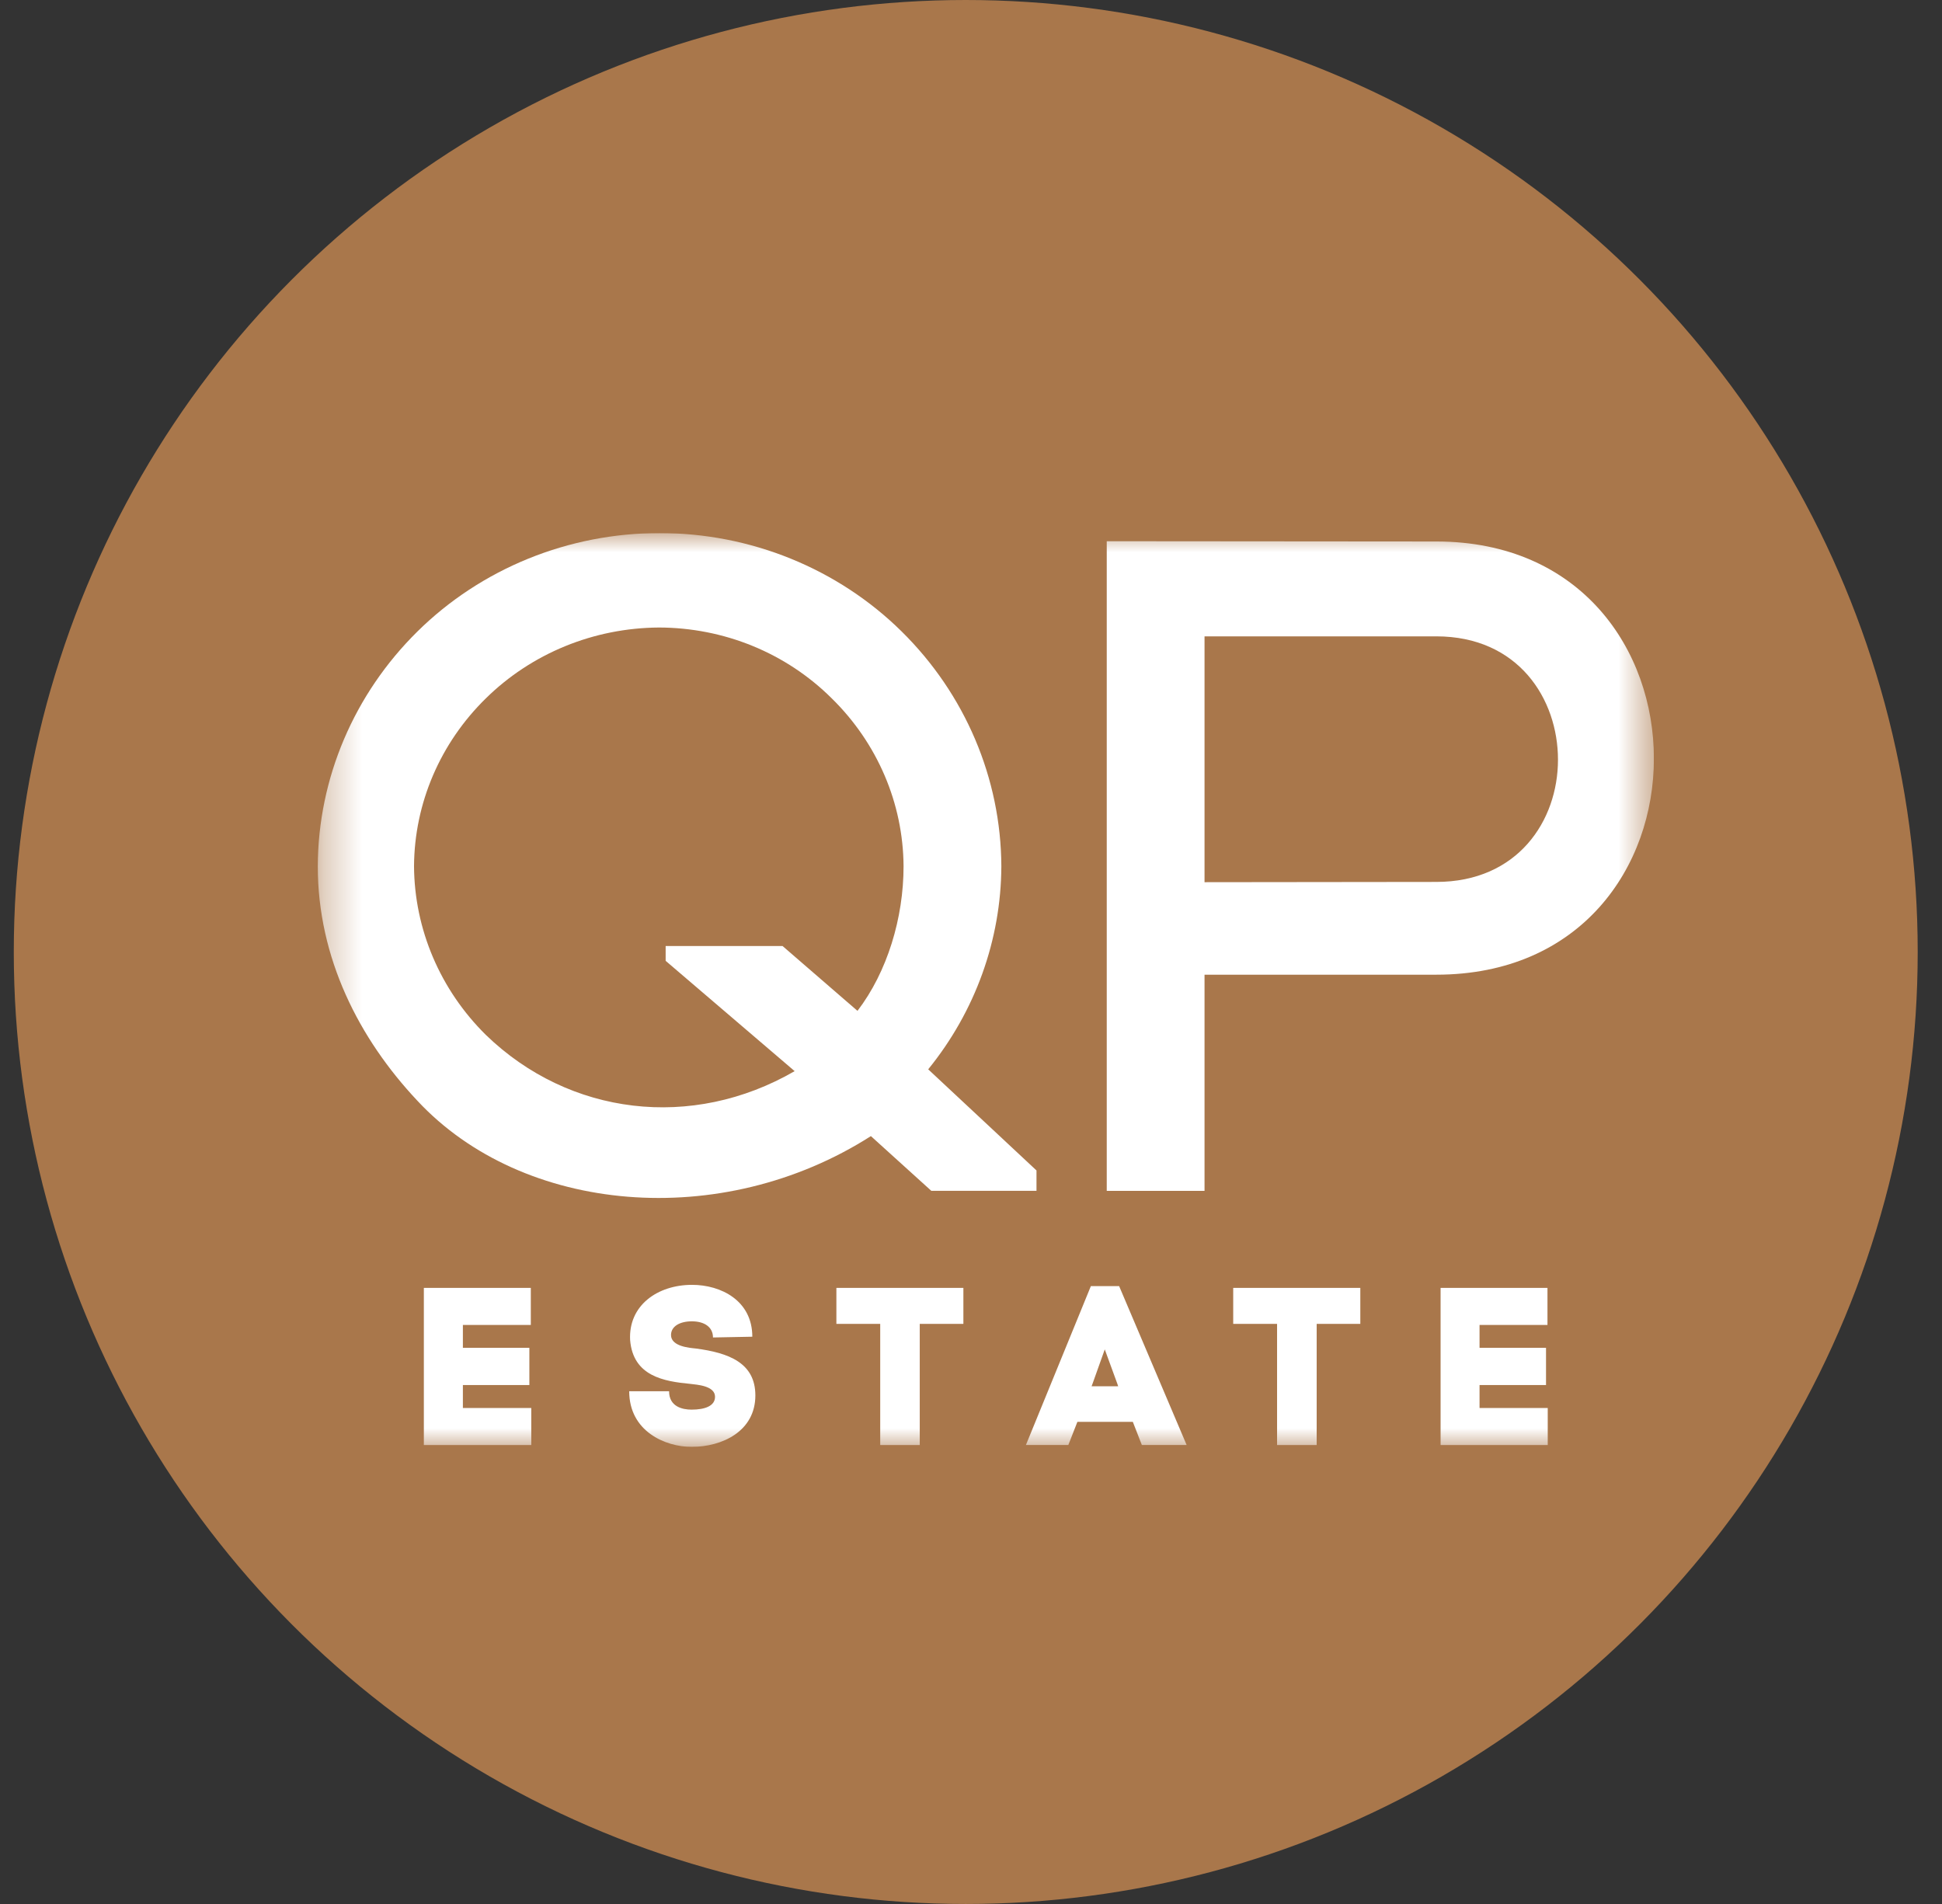
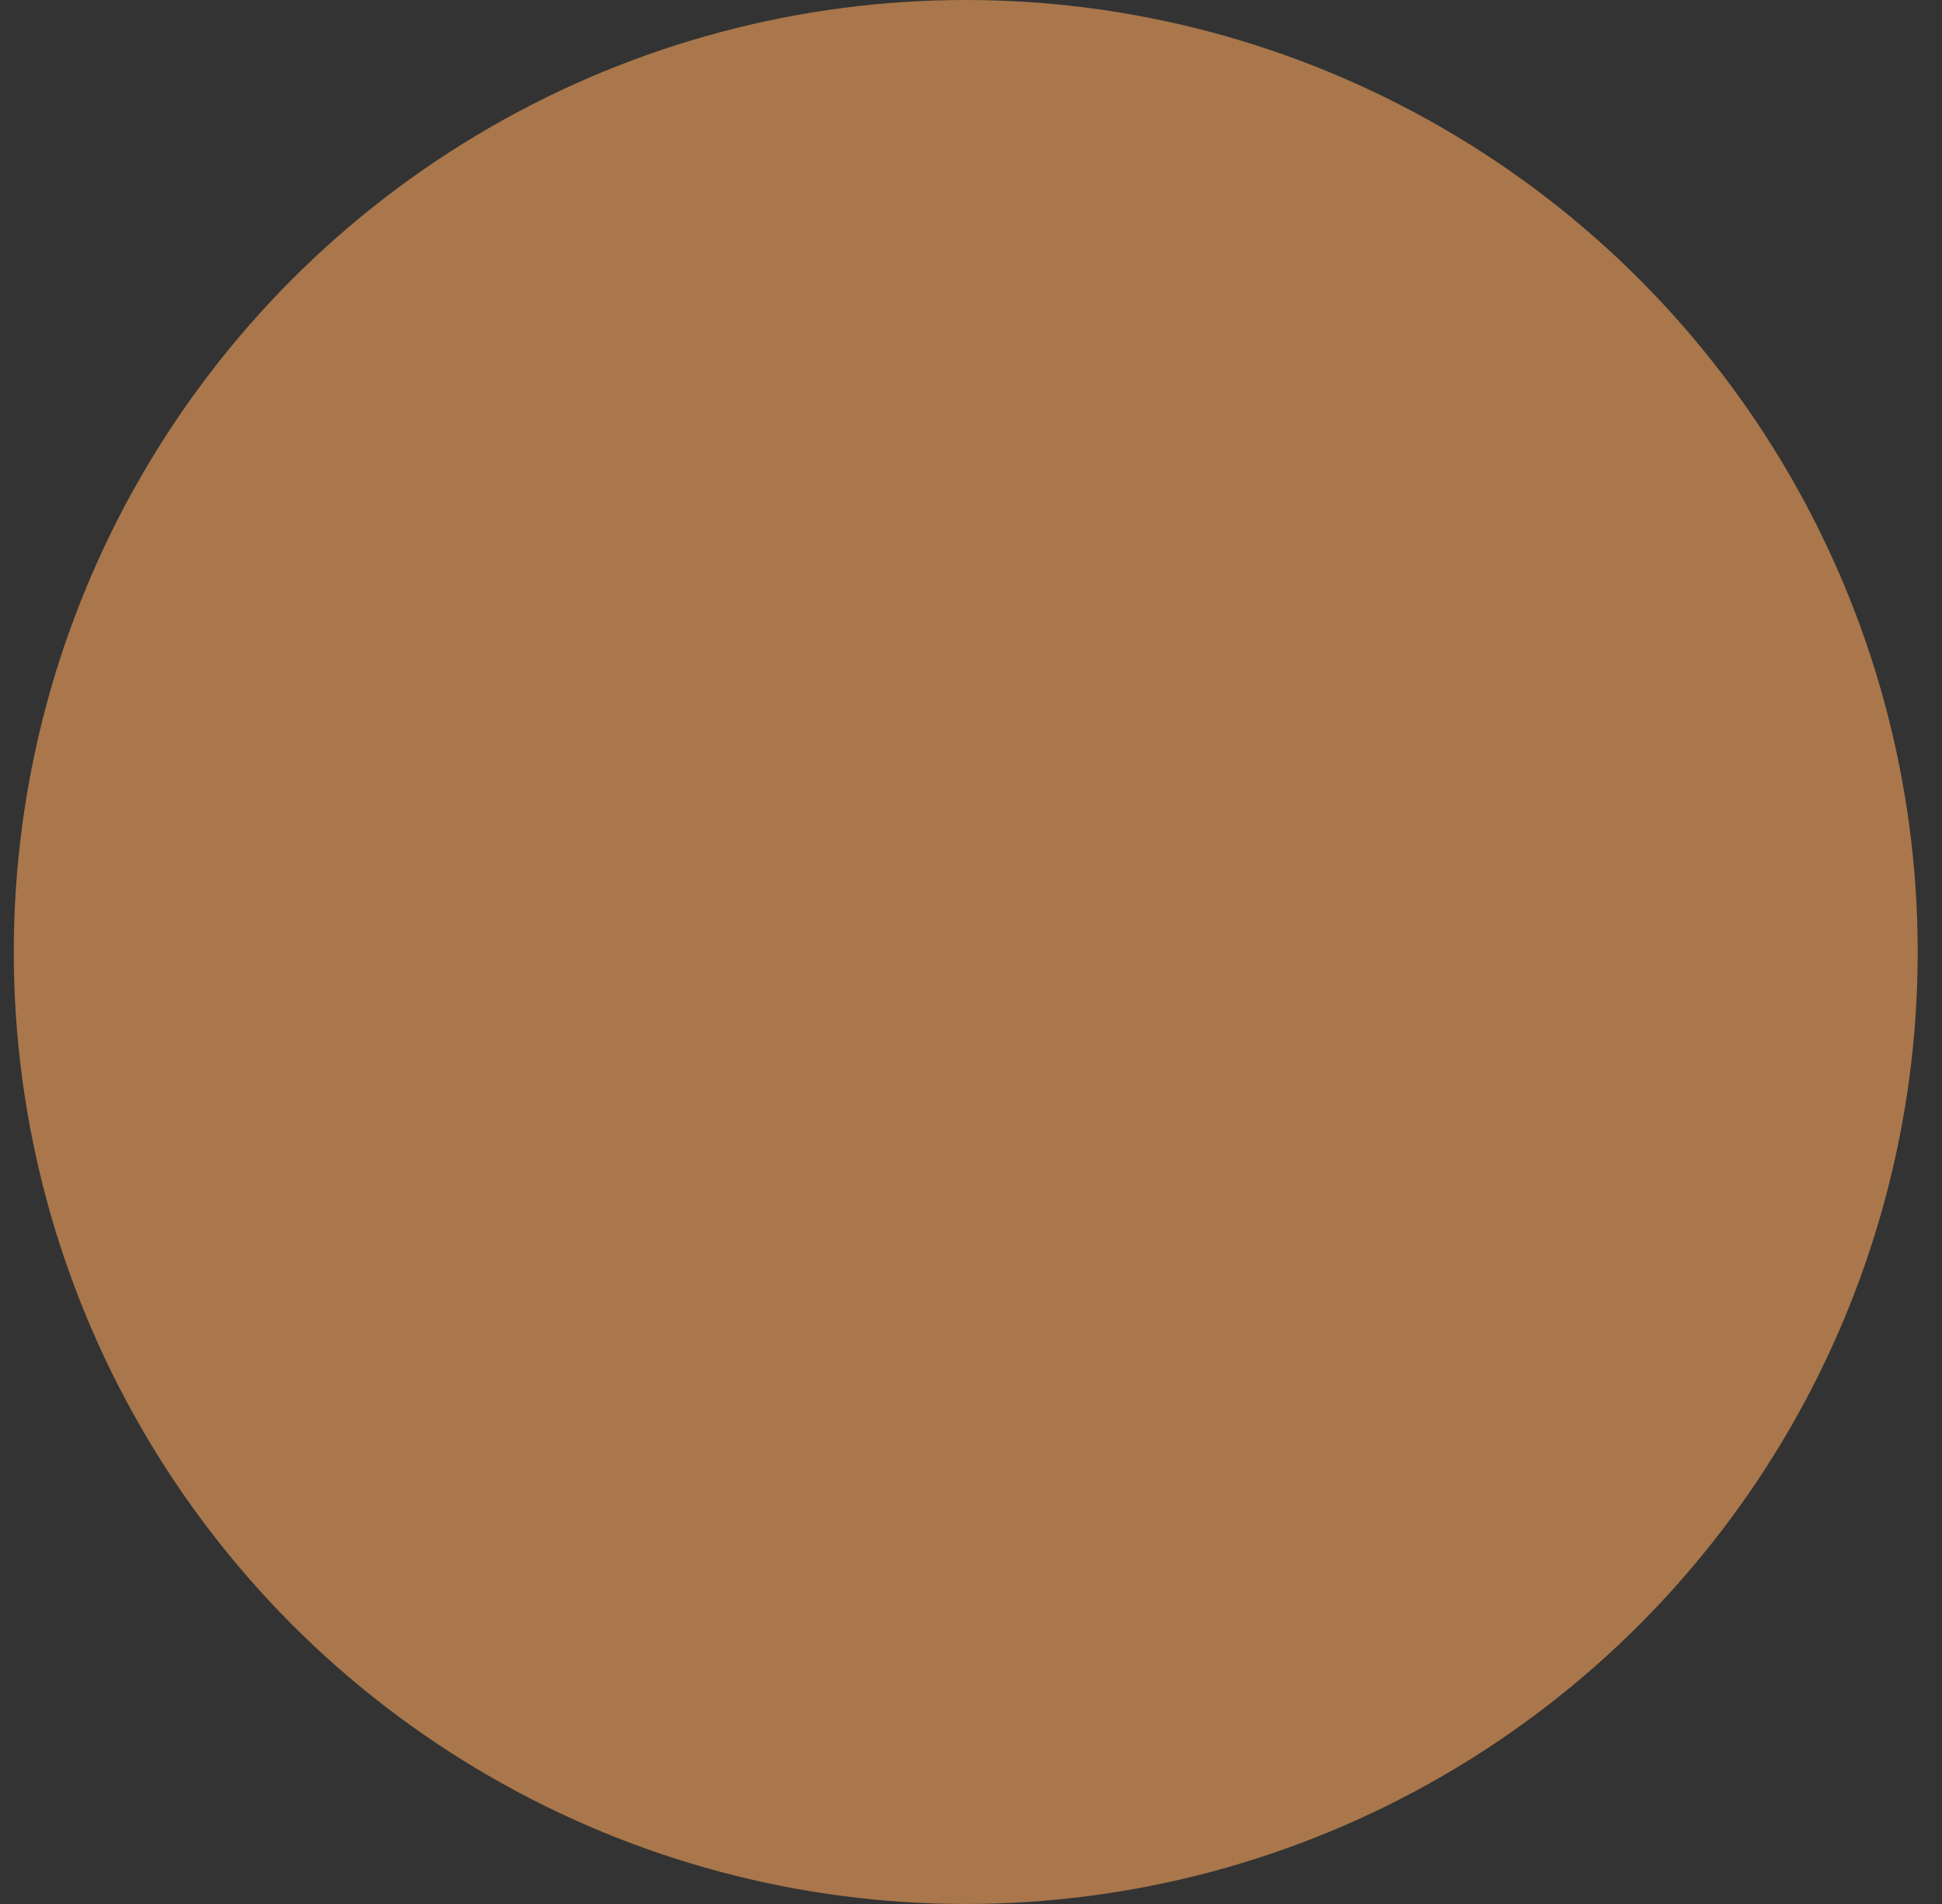
<svg xmlns="http://www.w3.org/2000/svg" width="51" height="50" viewBox="0 0 51 50" fill="none">
  <rect x="0" y="0" width="51" height="50" fill="#333333" stroke="none" />
  <circle cx="25.362" cy="25" r="25" fill="#A9774B" />
  <g clip-path="url(#clip0_311_218)">
    <mask id="mask0_311_218" style="mask-type:luminance" maskUnits="userSpaceOnUse" x="8" y="14" width="36" height="24">
-       <path d="M43.434 14H8.345V38H43.434V14Z" fill="white" />
-     </mask>
+       </mask>
    <g mask="url(#mask0_311_218)">
-       <path d="M27.22 31.272H24.458L22.871 29.835C18.945 32.343 13.732 31.88 10.964 28.909C9.428 27.277 8.345 25.158 8.345 22.746C8.355 20.44 9.295 18.228 10.964 16.582C11.793 15.764 12.782 15.115 13.873 14.671C14.965 14.227 16.137 13.999 17.321 13.999C18.505 13.999 19.677 14.227 20.768 14.671C21.86 15.115 22.849 15.764 23.678 16.582C25.347 18.228 26.286 20.44 26.297 22.746C26.289 24.681 25.613 26.559 24.376 28.081L27.22 30.737V31.272ZM17.481 24.843H20.551L22.519 26.546C23.301 25.523 23.729 24.11 23.729 22.746C23.718 21.094 23.04 19.512 21.84 18.337C21.25 17.75 20.544 17.282 19.765 16.963C18.985 16.644 18.147 16.48 17.301 16.479C16.455 16.485 15.619 16.651 14.84 16.97C14.061 17.289 13.355 17.754 12.762 18.337C11.561 19.512 10.883 21.094 10.873 22.746C10.883 24.405 11.561 25.995 12.762 27.18C14.953 29.299 18.174 29.688 20.869 28.129L17.481 25.232V24.843Z" fill="white" />
-       <path d="M37.719 14.22C41.519 14.22 43.434 17.071 43.434 19.92C43.434 22.77 41.514 25.596 37.719 25.596H31.633V31.273H29.065V14.213L37.719 14.22ZM37.719 23.16C39.859 23.16 40.915 21.552 40.915 19.951C40.915 18.349 39.868 16.711 37.719 16.711H31.633V23.167L37.719 23.16Z" fill="white" />
      <path d="M12.156 36.975H13.952V37.948H11.131V33.821H13.94V34.794H12.156V35.395H13.902V36.372H12.156V36.975Z" fill="white" />
-       <path d="M18.724 35.123C18.724 34.846 18.493 34.699 18.17 34.699C17.847 34.699 17.622 34.834 17.622 35.059C17.622 35.364 18.127 35.397 18.266 35.412C19.139 35.525 19.837 35.79 19.837 36.645C19.837 37.587 18.964 37.996 18.163 37.996C17.465 37.996 16.524 37.584 16.524 36.535H17.571C17.571 36.94 17.921 37.018 18.161 37.018C18.511 37.018 18.778 36.923 18.778 36.68C18.778 36.386 18.289 36.363 18.132 36.342C17.433 36.276 16.627 36.141 16.548 35.192C16.5 34.283 17.266 33.741 18.174 33.741C18.935 33.741 19.757 34.155 19.757 35.103L18.724 35.123Z" fill="white" />
+       <path d="M18.724 35.123C17.847 34.699 17.622 34.834 17.622 35.059C17.622 35.364 18.127 35.397 18.266 35.412C19.139 35.525 19.837 35.79 19.837 36.645C19.837 37.587 18.964 37.996 18.163 37.996C17.465 37.996 16.524 37.584 16.524 36.535H17.571C17.571 36.94 17.921 37.018 18.161 37.018C18.511 37.018 18.778 36.923 18.778 36.68C18.778 36.386 18.289 36.363 18.132 36.342C17.433 36.276 16.627 36.141 16.548 35.192C16.5 34.283 17.266 33.741 18.174 33.741C18.935 33.741 19.757 34.155 19.757 35.103L18.724 35.123Z" fill="white" />
      <path d="M23.116 37.948V34.766H21.965V33.821H25.3V34.766H24.154V37.948H23.116Z" fill="white" />
      <path d="M29.75 37.339H28.294L28.056 37.947H26.942L28.648 33.774H29.39L31.163 37.947H29.987L29.75 37.339ZM28.702 36.309L28.667 36.404H29.365L29.341 36.333L29.013 35.436L28.702 36.309Z" fill="white" />
      <path d="M33.538 37.948V34.766H32.386V33.821H35.724V34.766H34.578V37.948H33.538Z" fill="white" />
      <path d="M38.855 36.975H40.646V37.948H37.832V33.821H40.639V34.794H38.855V35.395H40.601V36.372H38.855V36.975Z" fill="white" />
    </g>
  </g>
  <defs>
    <clipPath id="clip0_311_218">
      <rect width="35.089" height="24" fill="white" transform="translate(8.345 14)" />
    </clipPath>
  </defs>
</svg>